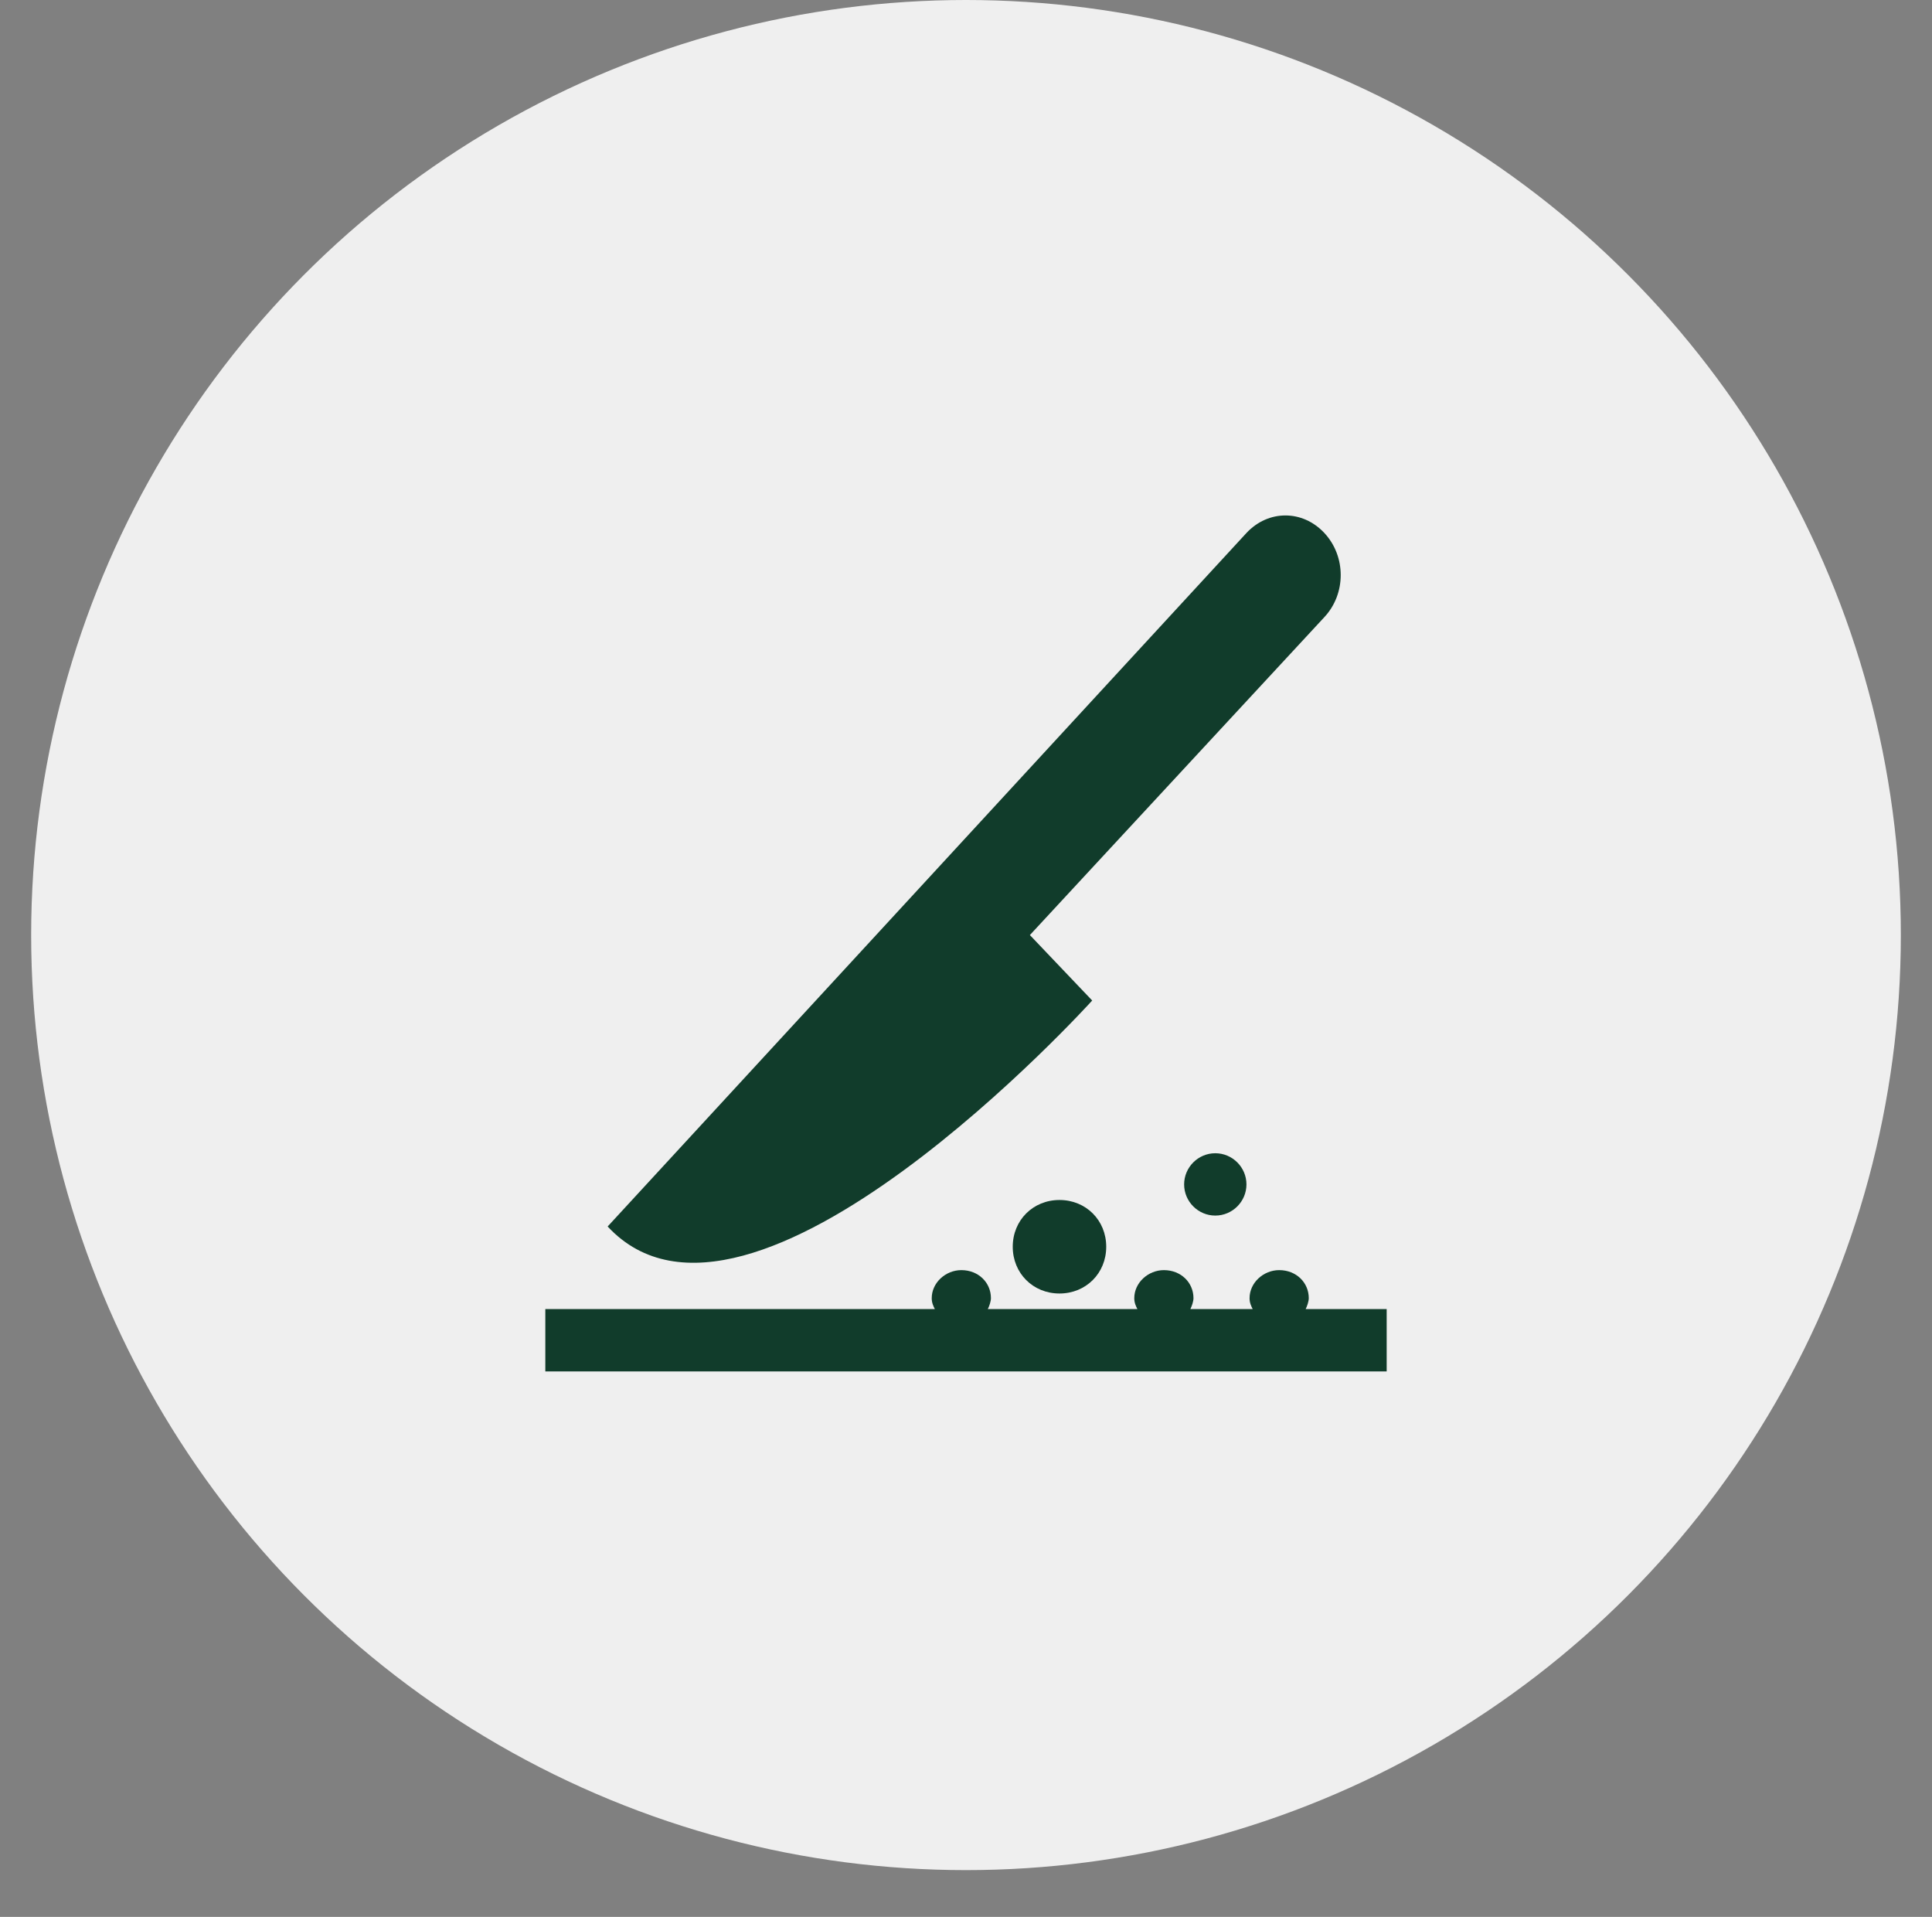
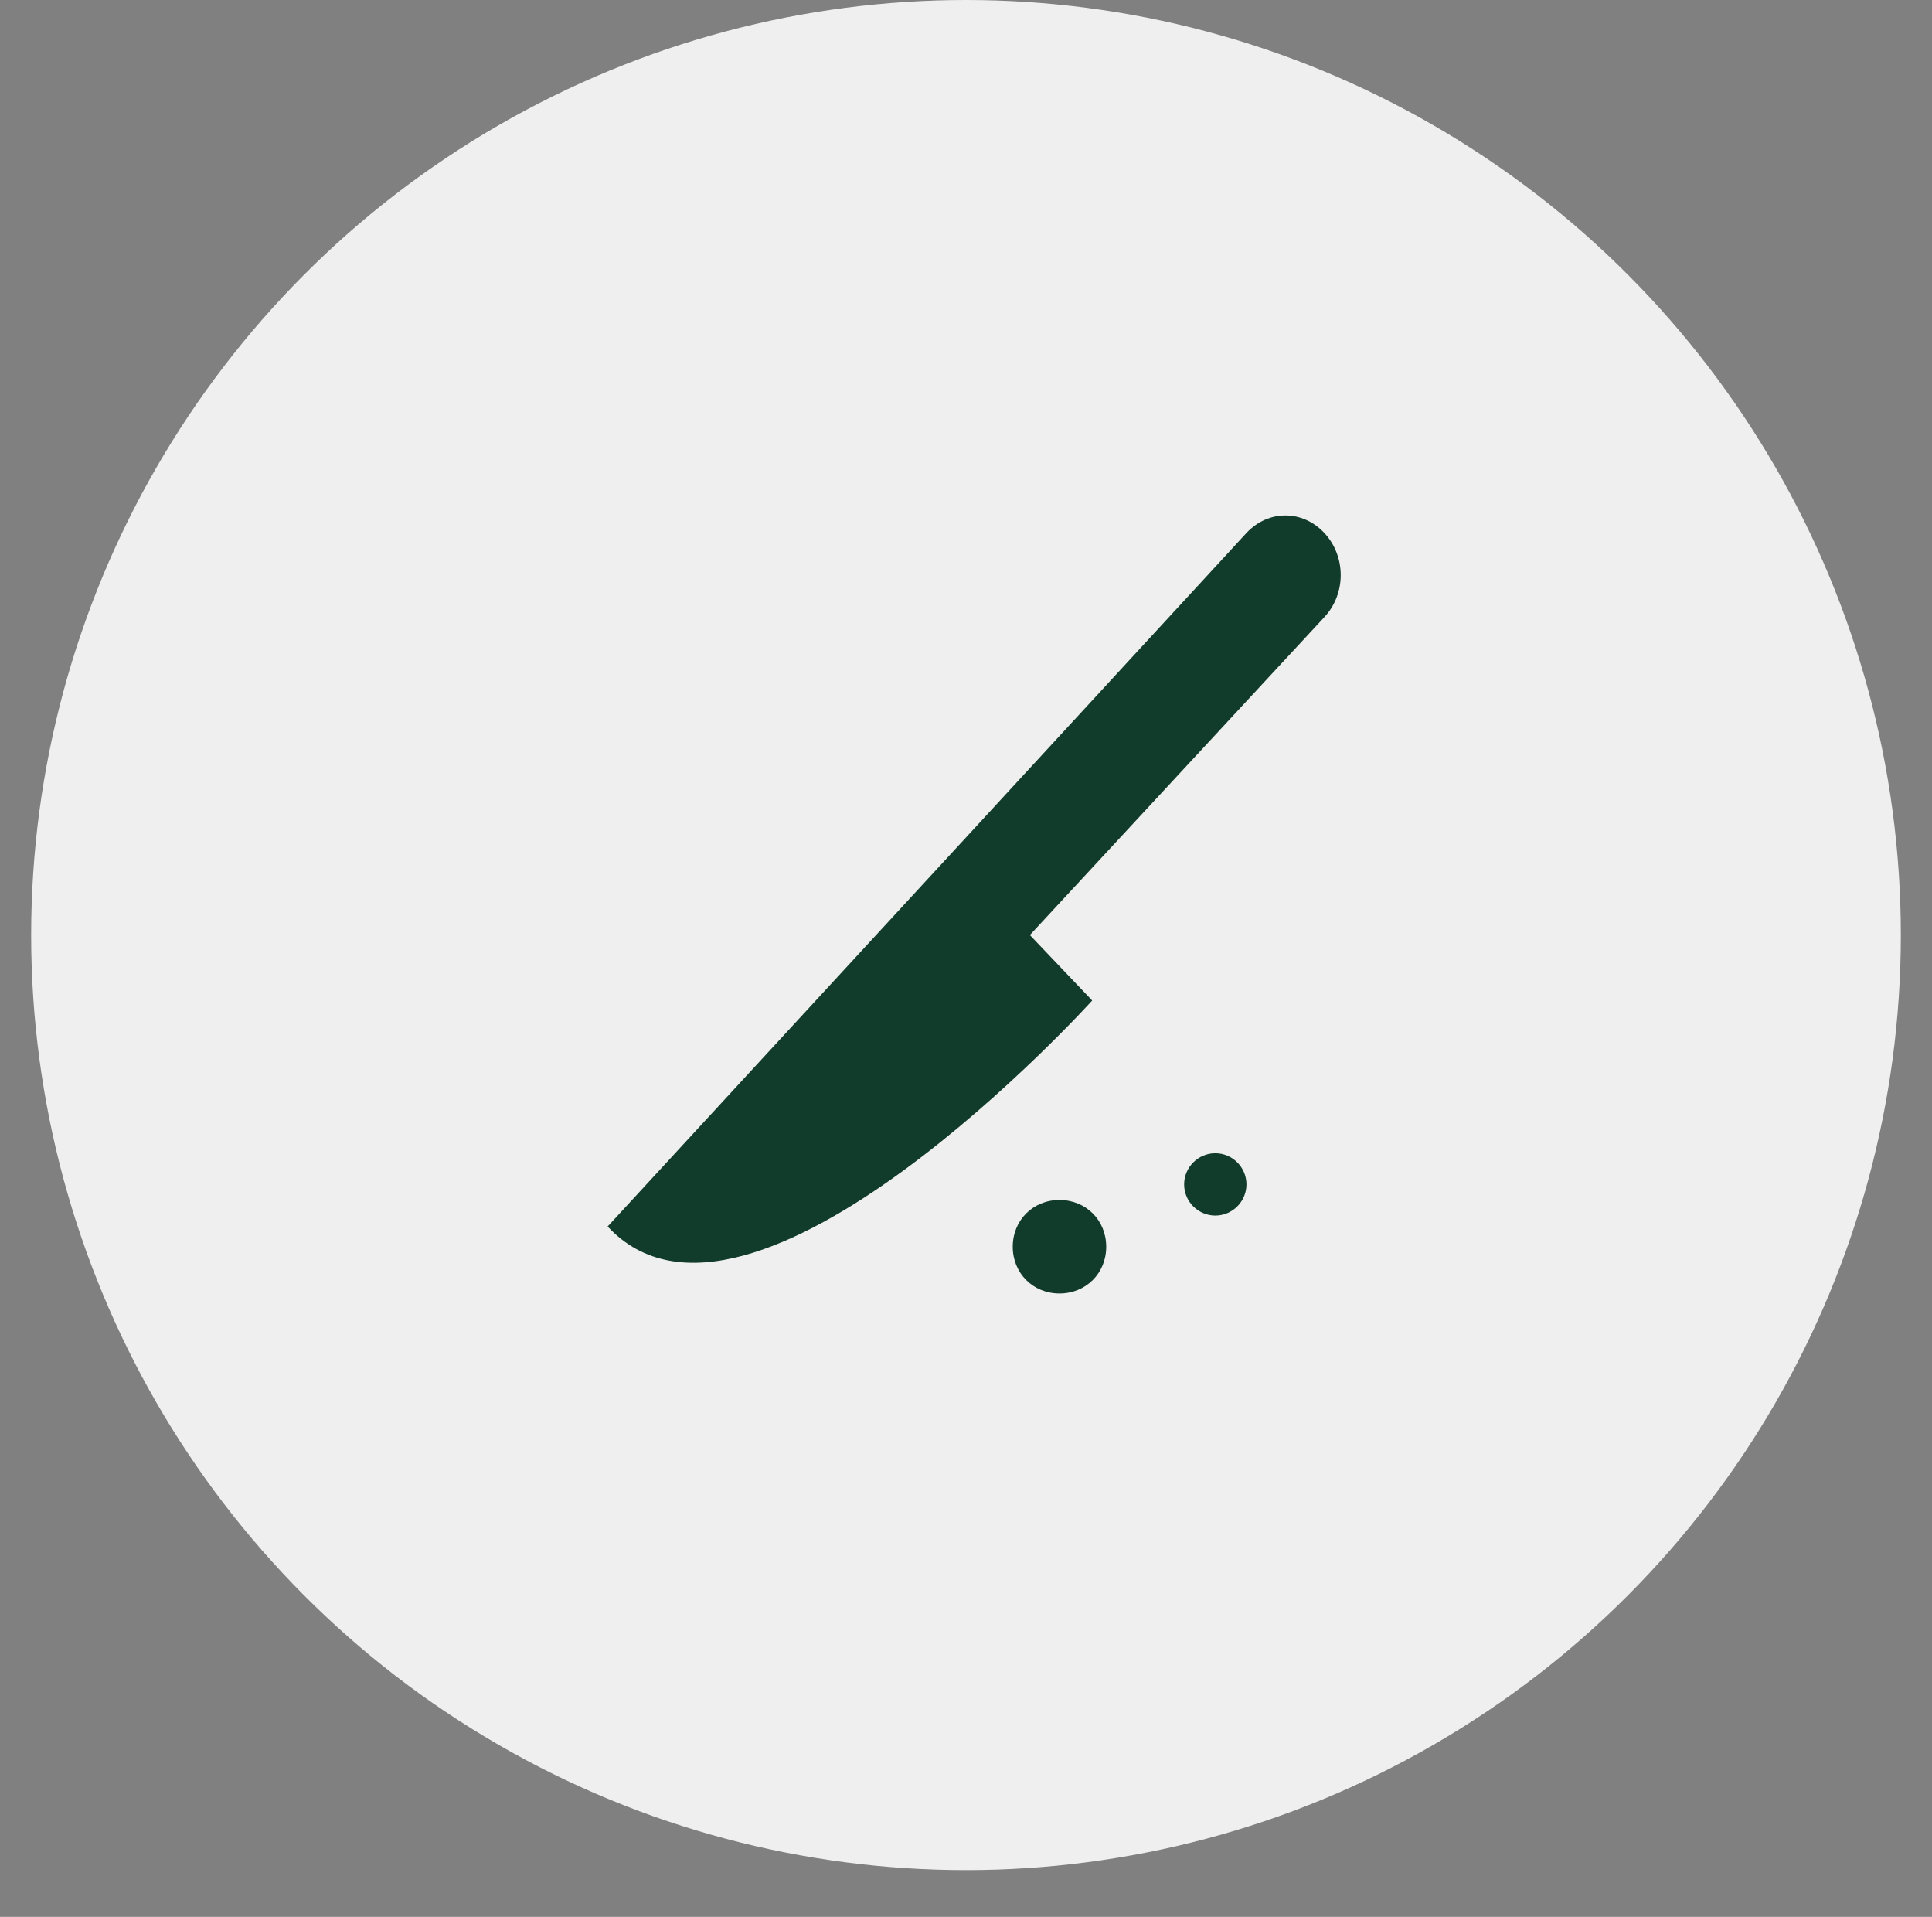
<svg xmlns="http://www.w3.org/2000/svg" version="1.1" id="Layer_1" x="0px" y="0px" viewBox="0 0 124 123" style="enable-background:new 0 0 124 123;" xml:space="preserve">
  <rect x="0" y="0" width="124" height="123" fill="#808080" stroke="none" />
  <style type="text/css">
	.st0{fill:#EFEFEF;}
	.st1{fill-rule:evenodd;clip-rule:evenodd;fill:#113C2B;}
</style>
  <g>
    <circle class="st0" cx="62" cy="60" r="60" />
  </g>
-   <path class="st1" d="M83.8,84c0.1-0.2,0.2-0.5,0.2-0.7c0-1-0.8-1.8-1.9-1.8c-1,0-1.9,0.8-1.9,1.8c0,0.3,0.1,0.5,0.2,0.7h-4  c0.1-0.2,0.2-0.5,0.2-0.7c0-1-0.8-1.8-1.9-1.8c-1,0-1.9,0.8-1.9,1.8c0,0.3,0.1,0.5,0.2,0.7h-9.6c0.1-0.2,0.2-0.5,0.2-0.7  c0-1-0.8-1.8-1.9-1.8c-1,0-1.9,0.8-1.9,1.8c0,0.3,0.1,0.5,0.2,0.7H35v4l54,0v-4H83.8z" />
  <path class="st1" d="M78,78c1.1,0,2-0.9,2-2s-0.9-2-2-2s-2,0.9-2,2S76.9,78,78,78z" />
  <path class="st1" d="M65,80c0,1.7,1.3,3,3,3s3-1.3,3-3s-1.3-3-3-3S65,78.3,65,80z" />
  <path class="st1" d="M66.1,60L85,39.6c1.4-1.5,1.4-3.9,0-5.4c-1.4-1.5-3.6-1.5-5,0L39,78.7c9.1,9.8,31.1-14.5,31.1-14.5L66.1,60z" />
</svg>